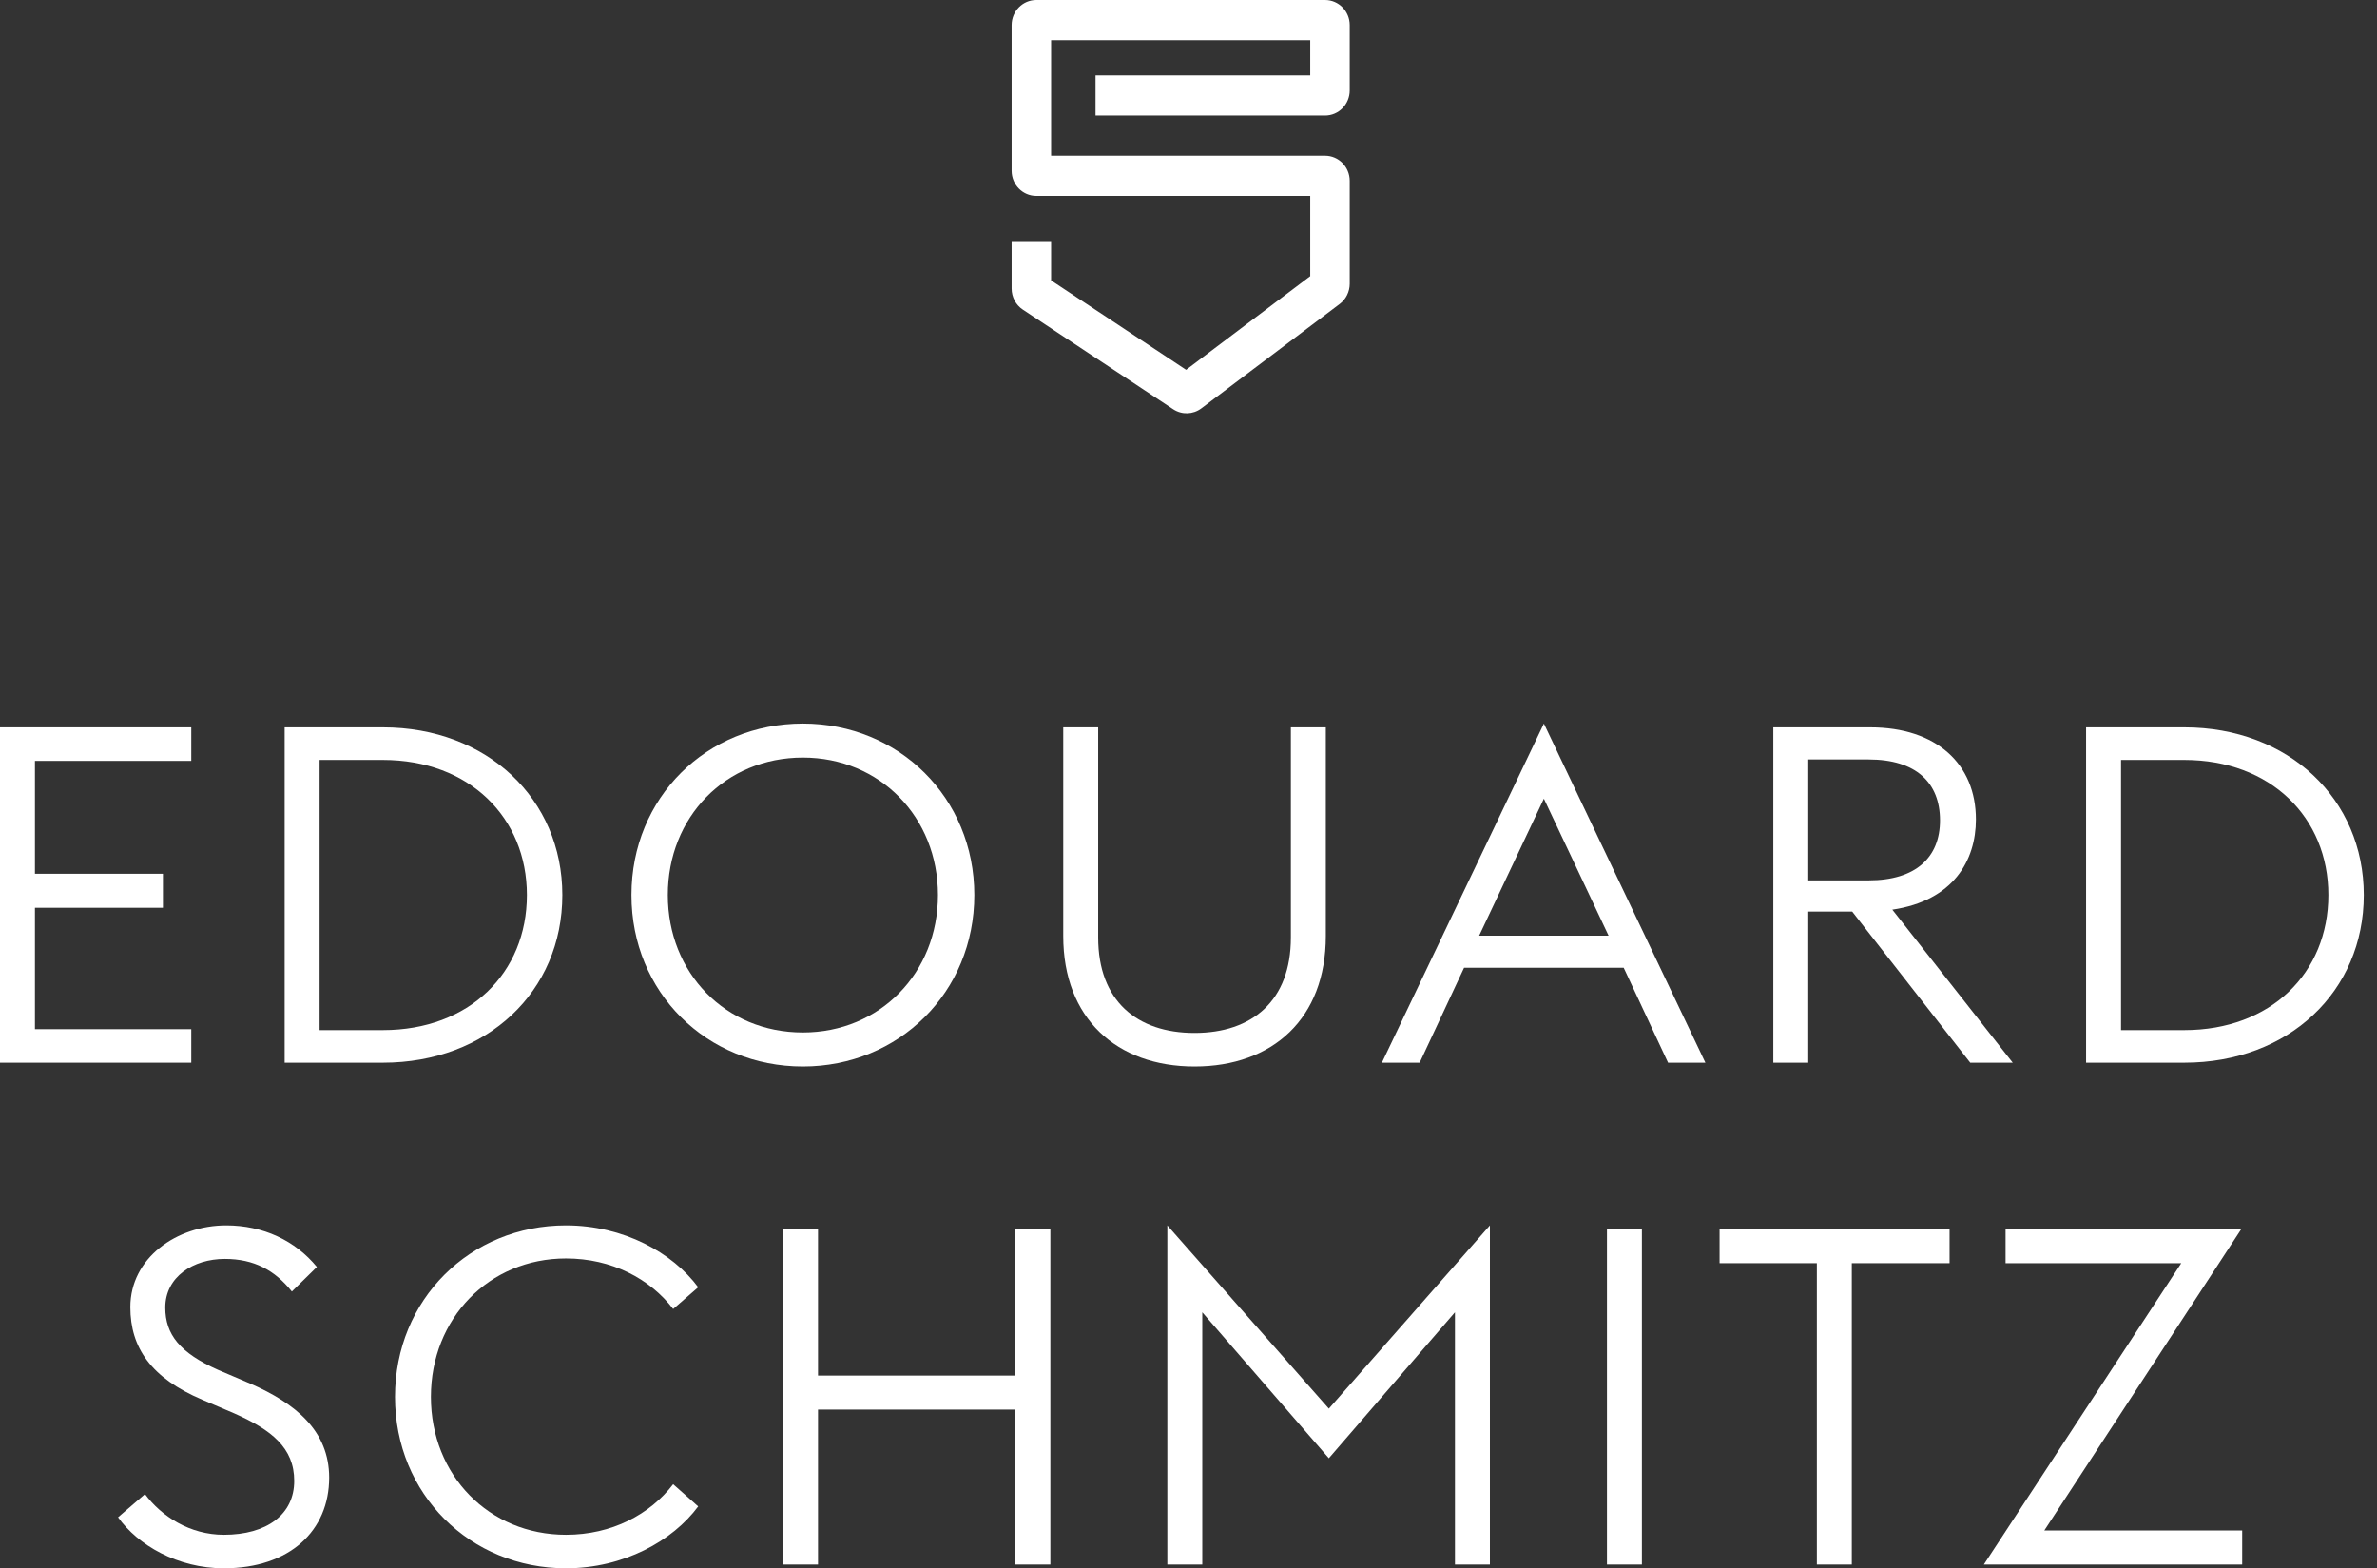
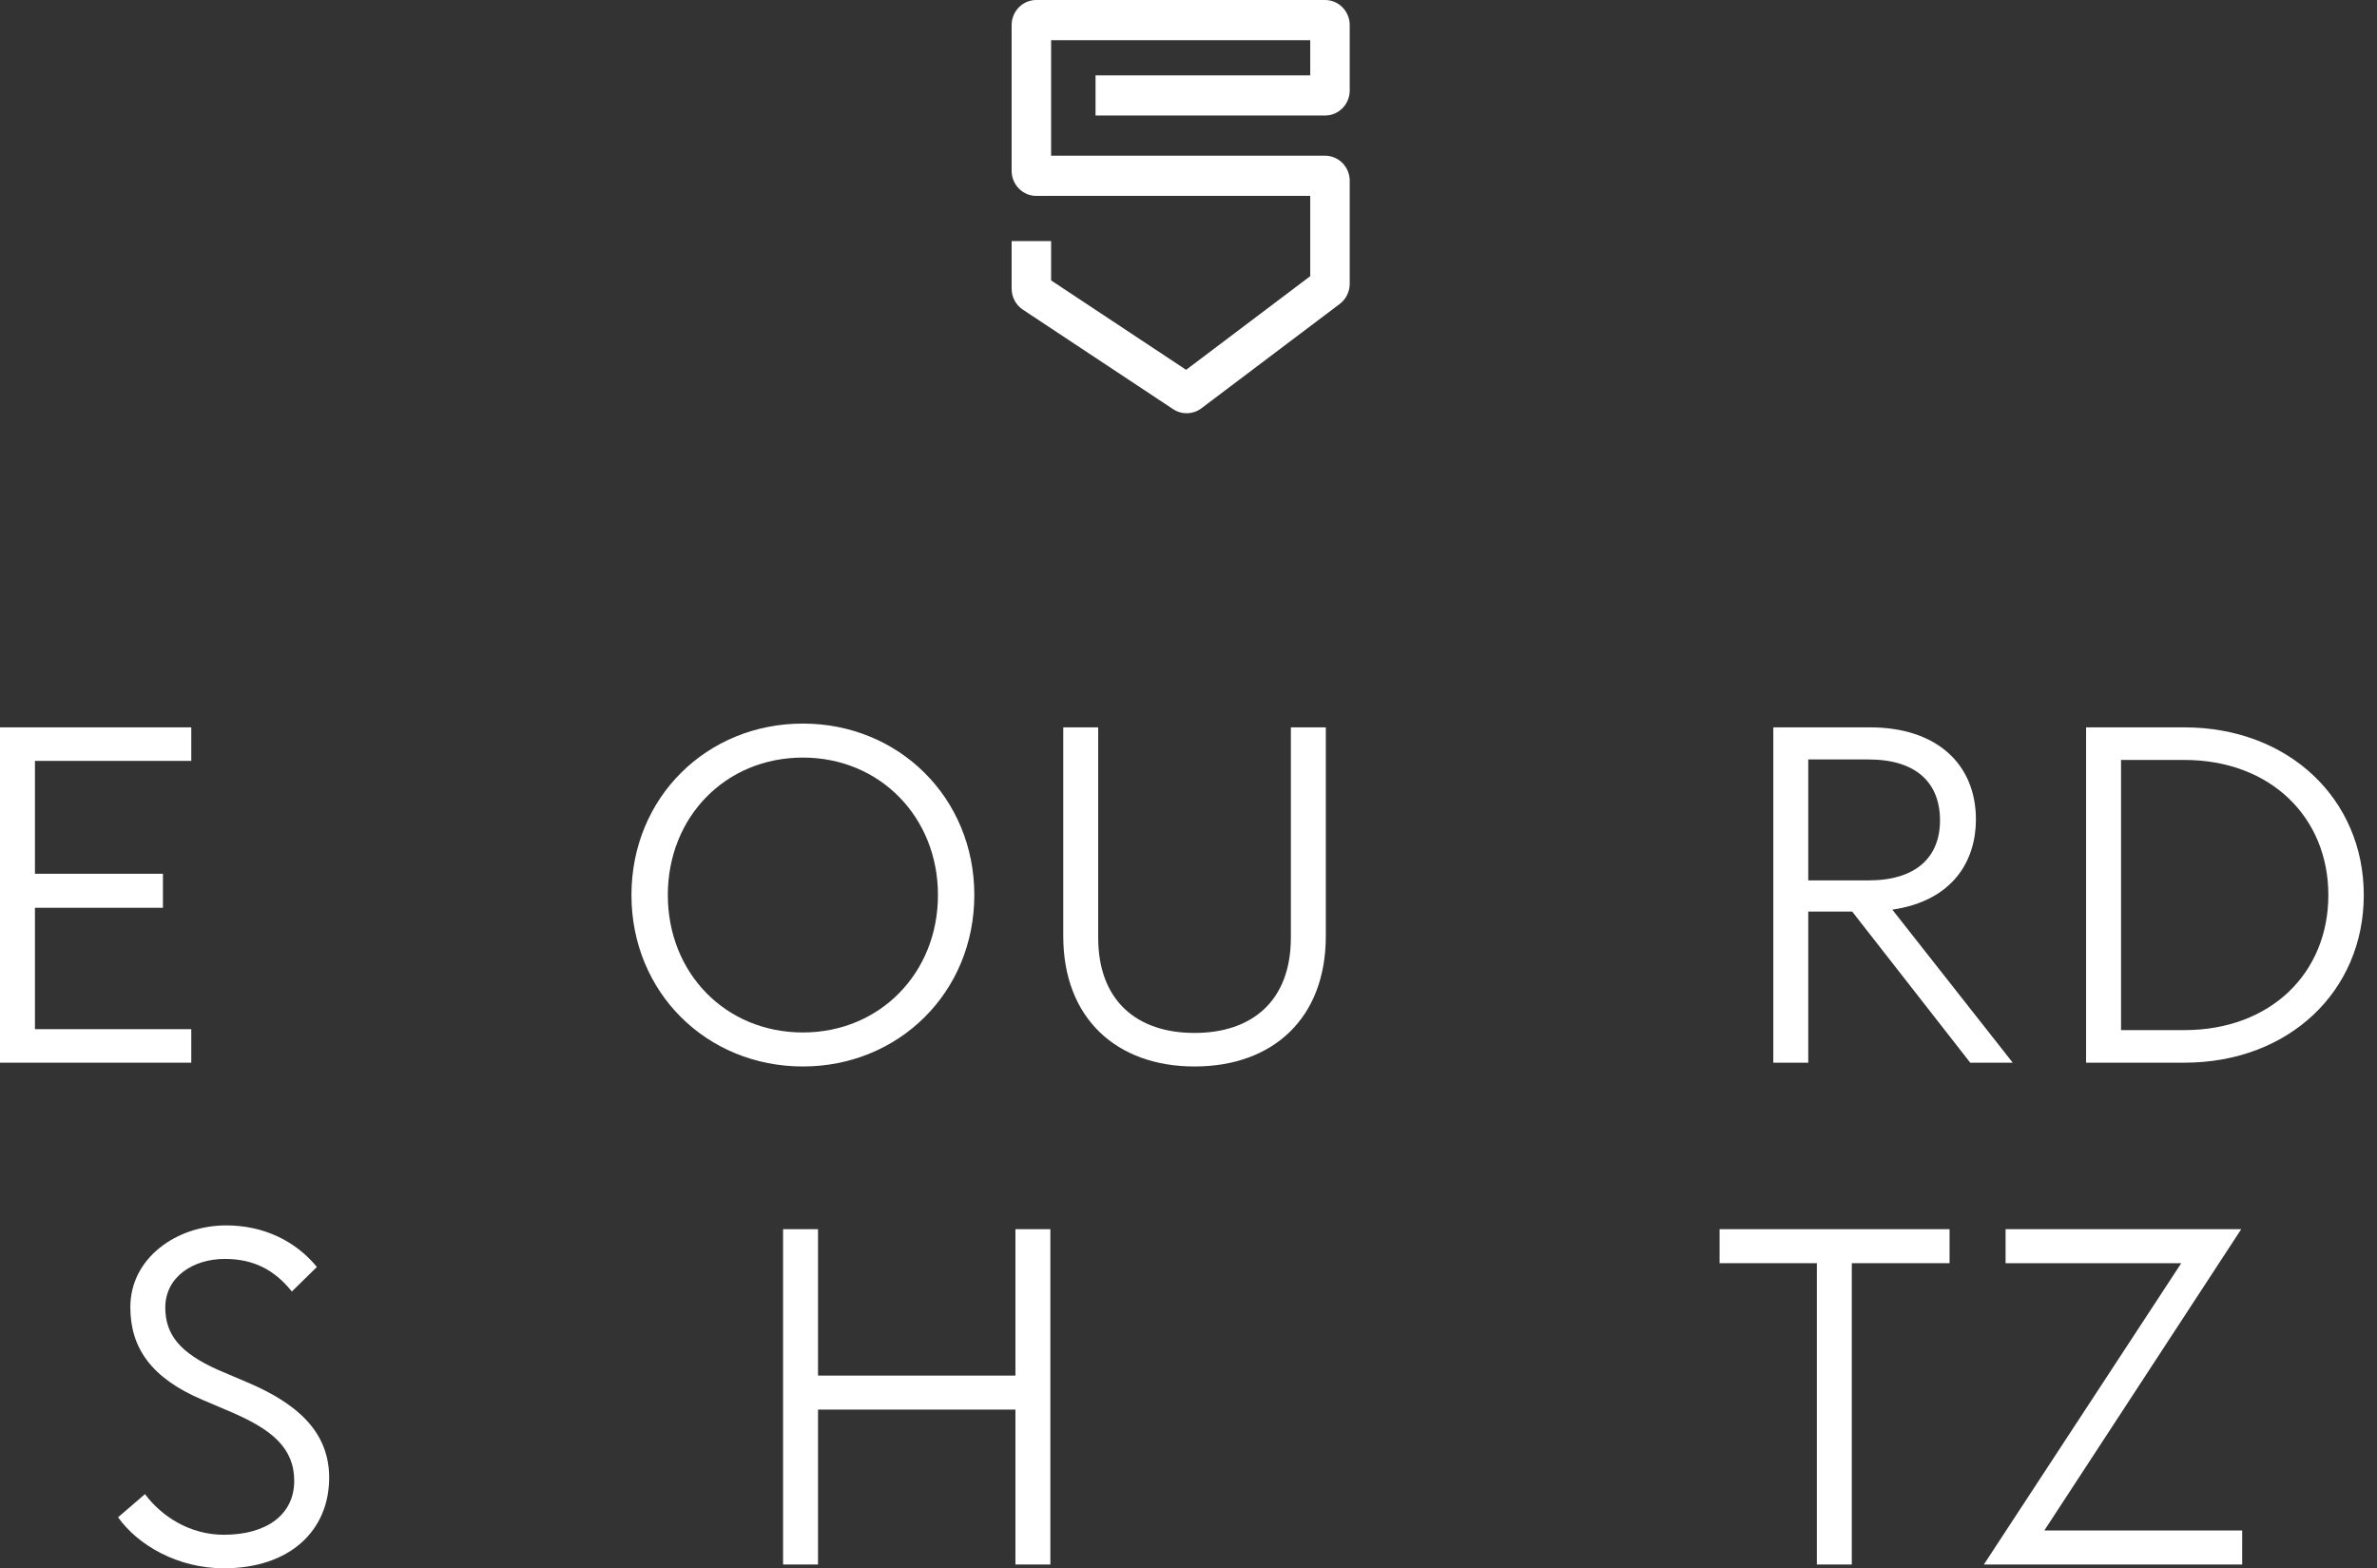
<svg xmlns="http://www.w3.org/2000/svg" width="144" height="95" viewBox="0 0 144 95" fill="none">
  <rect x="0" y="0" width="144" height="95" fill="#333333" stroke="none" />
  <g id="Logo">
    <path id="Vector 2 (Stroke)" fill-rule="evenodd" clip-rule="evenodd" d="M61.285 1.521C61.285 0.681 61.954 0 62.78 0H80.272C81.098 0 81.767 0.681 81.767 1.521V5.476C81.767 6.317 81.098 6.998 80.272 6.998H66.368V4.564H79.375V2.434H63.677V9.432H80.272C81.098 9.432 81.767 10.113 81.767 10.953V17.189C81.767 17.67 81.543 18.124 81.162 18.411L72.779 24.735C72.277 25.113 71.597 25.134 71.073 24.788L61.964 18.756C61.54 18.475 61.285 17.996 61.285 17.481V14.604H63.677V16.986L71.855 22.402L79.375 16.729V11.866H62.78C61.954 11.866 61.285 11.184 61.285 10.344V1.521Z" fill="white" />
    <g id="Edouard Schmitz">
      <path d="M0 64.373V44.06H11.587V46.091H2.117V52.929H9.871V54.989H2.117V62.342H11.587V64.373H0Z" fill="white" />
-       <path d="M17.244 64.373V44.06H23.195C29.518 44.06 34.067 48.408 34.067 54.216C34.067 60.053 29.518 64.373 23.195 64.373H17.244ZM19.361 62.399H23.195C28.431 62.399 31.921 58.937 31.921 54.216C31.921 49.524 28.431 46.034 23.195 46.034H19.361V62.399Z" fill="white" />
      <path d="M48.64 64.602C42.803 64.602 38.254 60.11 38.254 54.216C38.254 48.323 42.803 43.831 48.64 43.831C54.448 43.831 59.025 48.323 59.025 54.216C59.025 60.11 54.448 64.602 48.64 64.602ZM48.64 62.542C53.303 62.542 56.822 58.937 56.822 54.216C56.822 49.496 53.303 45.891 48.64 45.891C43.948 45.891 40.457 49.496 40.457 54.216C40.457 58.937 43.948 62.542 48.64 62.542Z" fill="white" />
      <path d="M72.365 64.602C67.644 64.602 64.412 61.684 64.412 56.705V44.06H66.529V56.791C66.529 60.625 68.875 62.571 72.365 62.571C75.856 62.571 78.202 60.625 78.202 56.791V44.06H80.319V56.705C80.319 61.684 77.115 64.602 72.365 64.602Z" fill="white" />
-       <path d="M83.716 64.373L93.529 43.831L103.314 64.373H101.053L98.364 58.622H88.694L86.004 64.373H83.716ZM89.609 56.677H97.448L93.529 48.38L89.609 56.677Z" fill="white" />
      <path d="M107.428 64.373V44.06H113.293C117.327 44.06 119.702 46.291 119.702 49.639C119.702 52.128 118.328 54.56 114.638 55.103L121.933 64.373H119.358L112.206 55.218H109.545V64.373H107.428ZM109.545 53.329H113.207C116.068 53.329 117.527 51.928 117.527 49.696C117.527 47.407 116.068 46.005 113.207 46.005H109.545V53.329Z" fill="white" />
      <path d="M126.376 64.373V44.06H132.327C138.65 44.06 143.199 48.408 143.199 54.216C143.199 60.053 138.65 64.373 132.327 64.373H126.376ZM128.494 62.399H132.327C137.563 62.399 141.053 58.937 141.053 54.216C141.053 49.524 137.563 46.034 132.327 46.034H128.494V62.399Z" fill="white" />
    </g>
    <g id="Edouard Schmitz_2">
      <path d="M13.561 95C10.757 95 8.354 93.598 7.152 91.91L8.783 90.508C9.784 91.853 11.501 92.969 13.561 92.969C16.165 92.969 17.824 91.738 17.824 89.707C17.824 87.704 16.451 86.617 14.19 85.616L12.245 84.786C9.155 83.47 7.896 81.639 7.896 79.179C7.896 76.203 10.7 74.229 13.704 74.229C15.936 74.229 17.881 75.144 19.197 76.747L17.681 78.234C16.651 76.947 15.392 76.26 13.618 76.26C11.701 76.26 10.013 77.347 10.013 79.207C10.013 80.838 10.9 81.954 13.218 82.984L15.163 83.813C17.91 85.015 19.941 86.674 19.941 89.507C19.941 92.711 17.566 95 13.561 95Z" fill="white" />
-       <path d="M34.287 95C28.479 95 23.93 90.508 23.93 84.615C23.93 78.721 28.479 74.229 34.287 74.229C37.777 74.229 40.752 75.888 42.297 77.977L40.781 79.293C39.379 77.462 37.062 76.232 34.287 76.232C29.623 76.232 26.104 79.865 26.104 84.615C26.104 89.364 29.623 92.969 34.287 92.969C37.062 92.969 39.379 91.738 40.781 89.907L42.297 91.252C40.752 93.341 37.777 95 34.287 95Z" fill="white" />
      <path d="M47.439 94.771V74.458H49.556V83.327H61.515V74.458H63.632V94.771H61.515V85.387H49.556V94.771H47.439Z" fill="white" />
-       <path d="M70.718 94.771V74.229L80.503 85.33L90.259 74.229V94.771H88.142V79.493L80.503 88.334L72.835 79.493V94.771H70.718Z" fill="white" />
-       <path d="M97.35 94.771V74.458H99.467V94.771H97.35Z" fill="white" />
      <path d="M110.066 94.771V76.518H104.173V74.458H118.106V76.518H112.183V94.771H110.066Z" fill="white" />
      <path d="M120.183 94.771L132.142 76.518H121.499V74.458H135.775L123.845 92.711H135.833V94.771H120.183Z" fill="white" />
    </g>
  </g>
</svg>